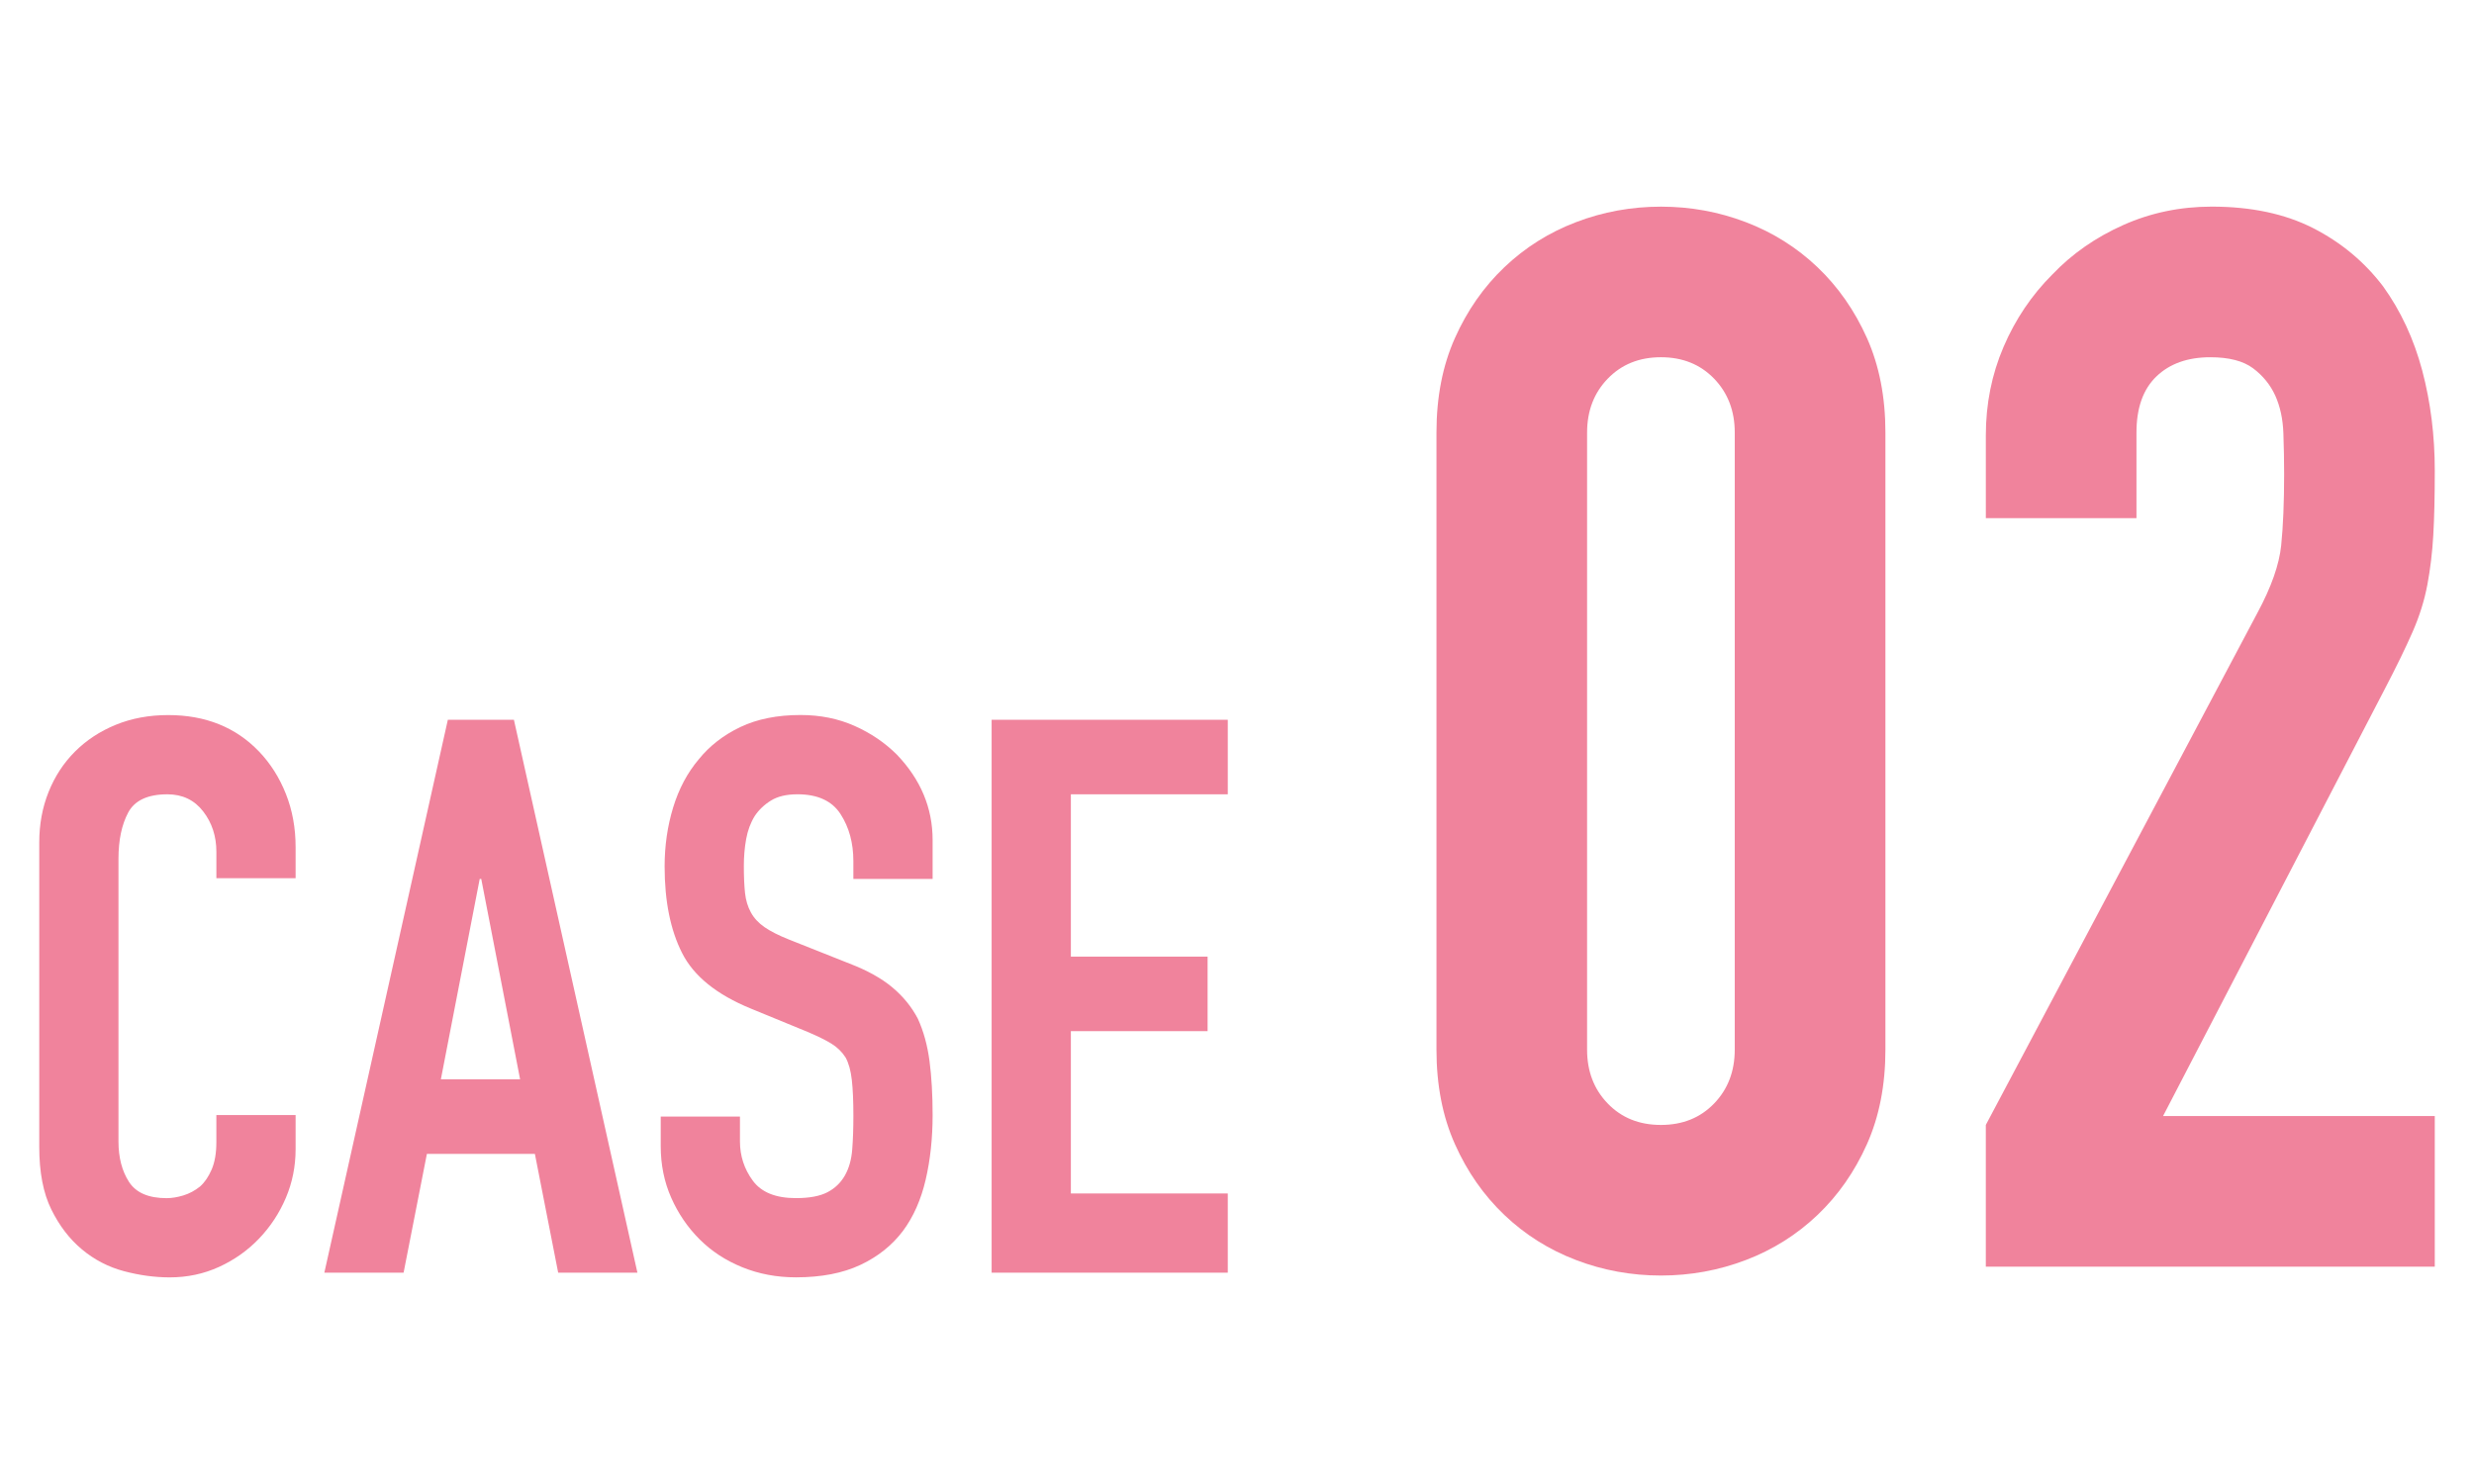
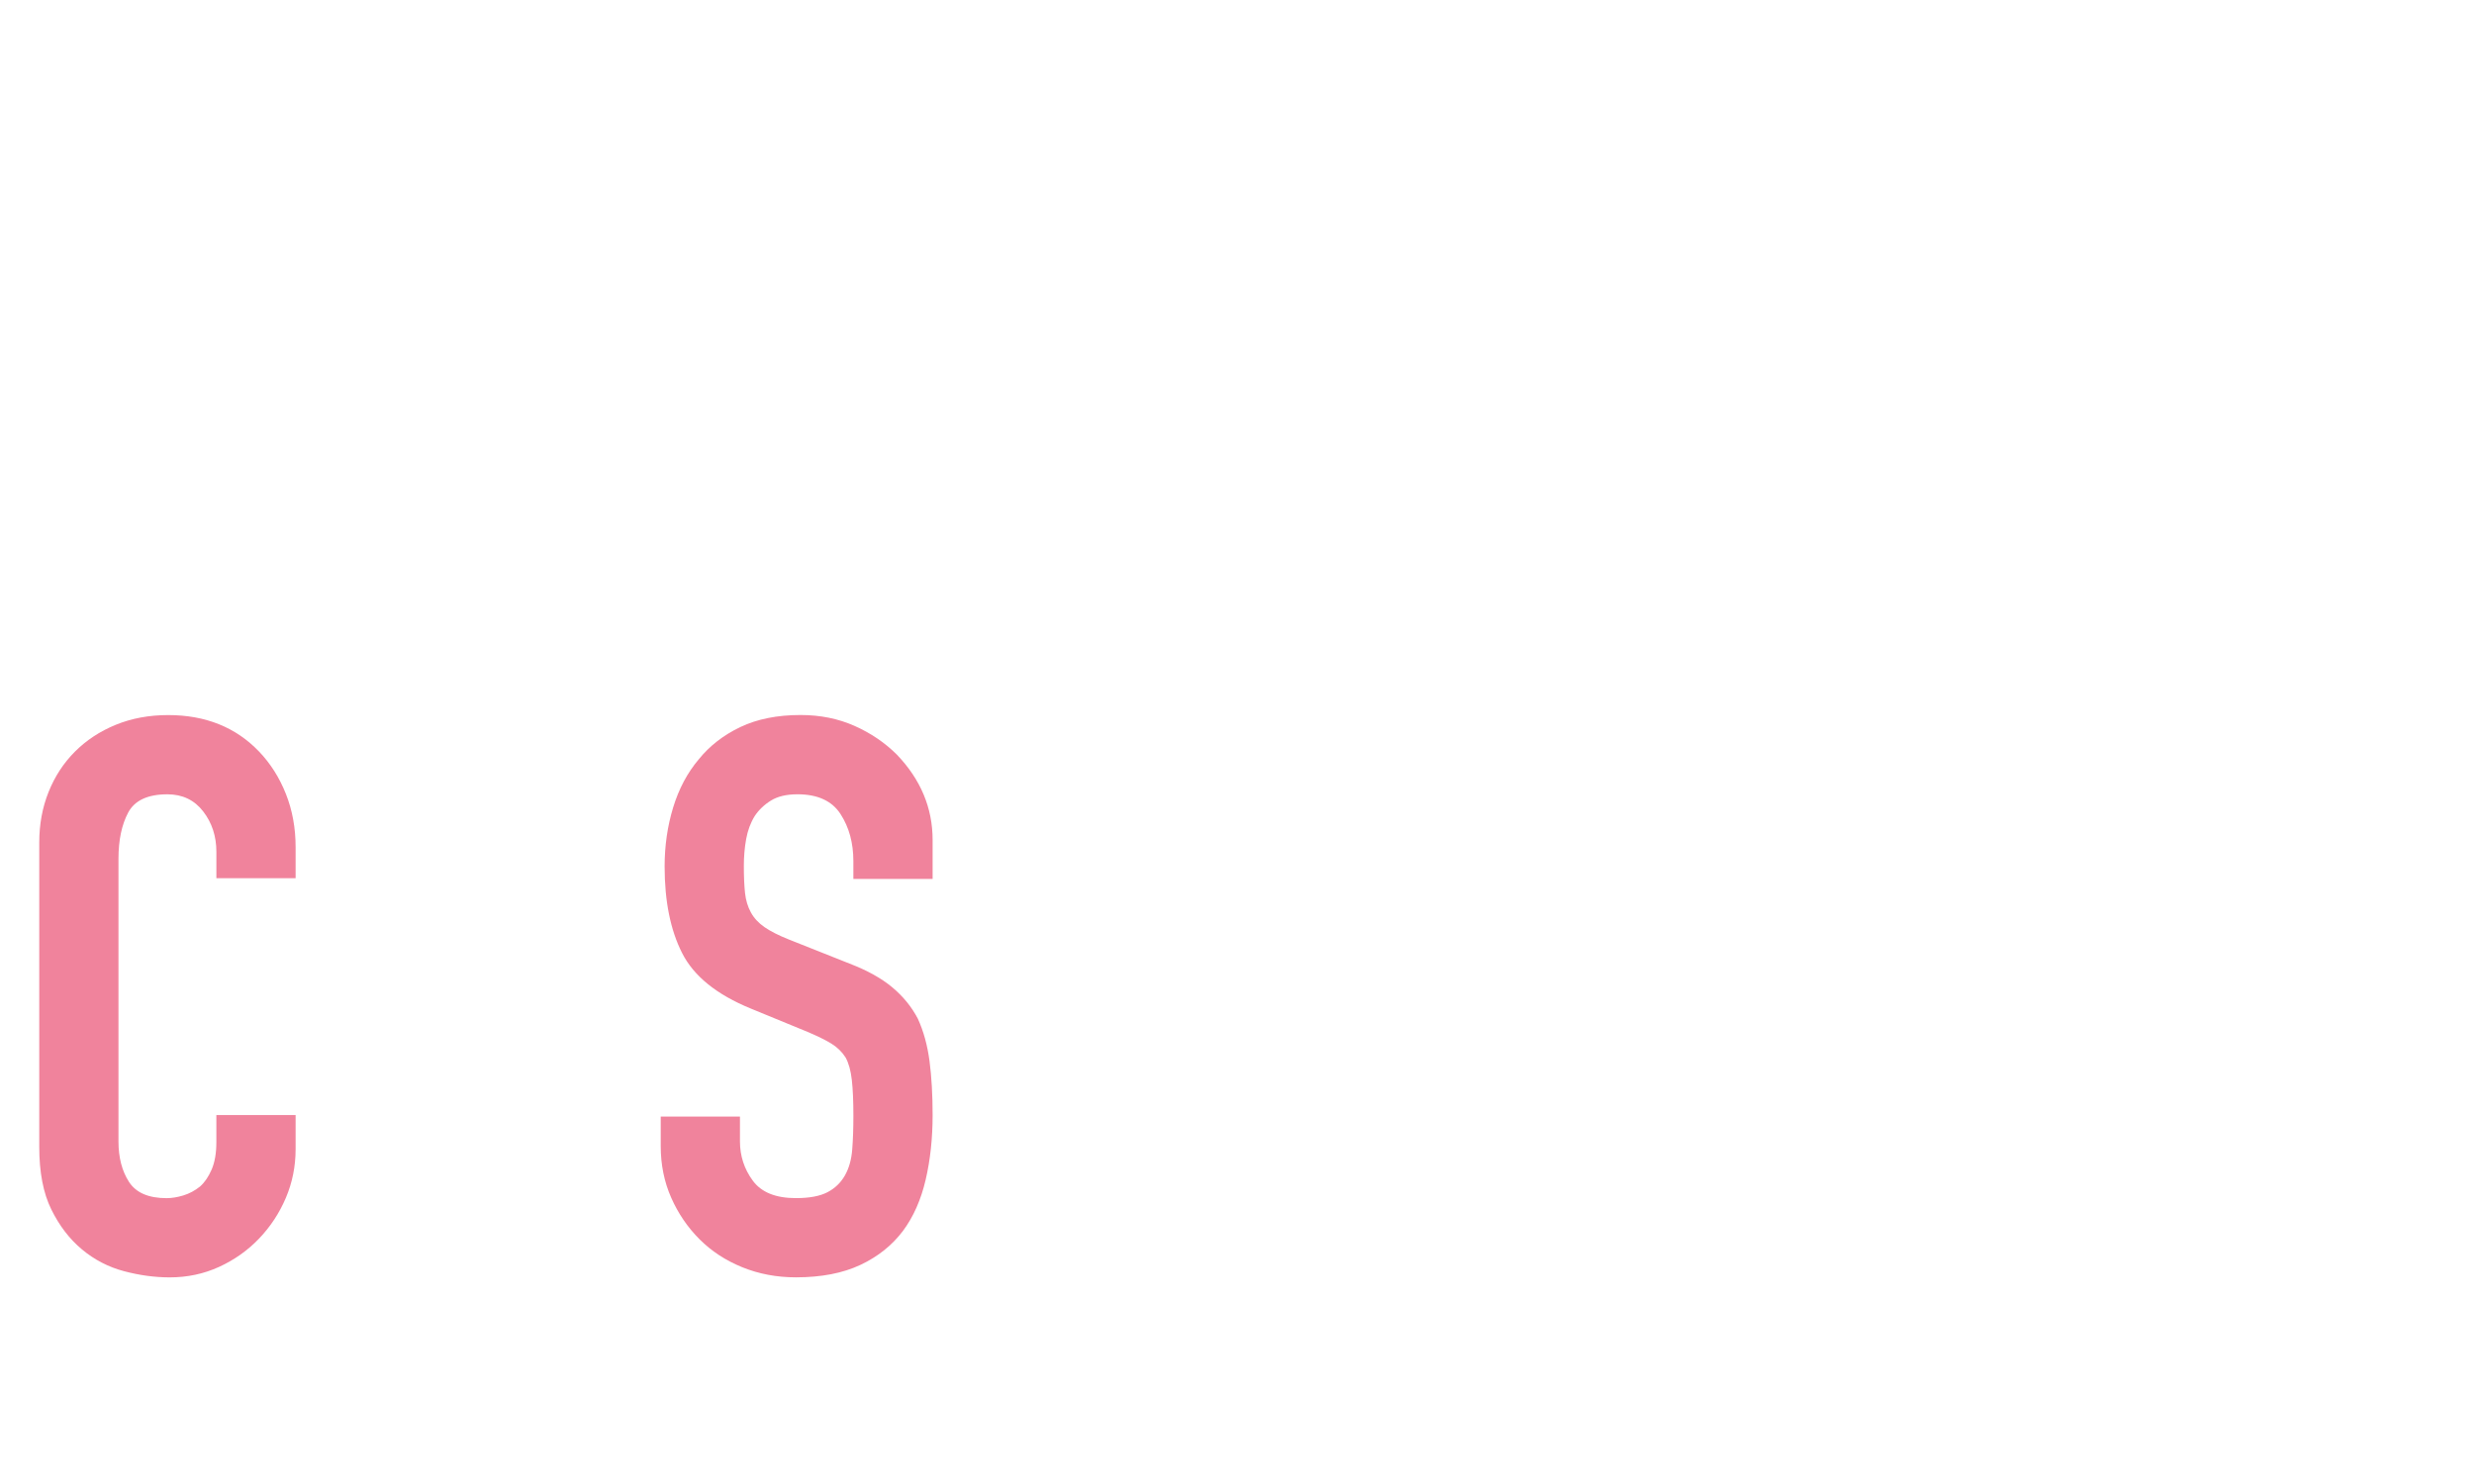
<svg xmlns="http://www.w3.org/2000/svg" version="1.1" id="レイヤー_1" x="0px" y="0px" viewBox="0 0 150 90" style="enable-background:new 0 0 150 90;" xml:space="preserve">
  <style type="text/css">
	.st0{fill:#F0839C;}
</style>
  <g>
    <g>
      <g>
        <g>
          <path class="st0" d="M17.923,67.624v2.073c0,1.036-0.197,2.018-0.589,2.944      c-0.393,0.926-0.935,1.75-1.625,2.473c-0.691,0.723-1.5,1.295-2.426,1.719      c-0.927,0.424-1.924,0.636-2.991,0.636c-0.911,0-1.837-0.126-2.779-0.377      c-0.942-0.251-1.79-0.69-2.543-1.319c-0.753-0.627-1.374-1.437-1.86-2.426      c-0.487-0.989-0.73-2.252-0.73-3.792V51.092c0-1.099,0.188-2.12,0.565-3.062      c0.377-0.942,0.91-1.758,1.601-2.449c0.69-0.69,1.515-1.232,2.473-1.625      c0.958-0.392,2.017-0.589,3.179-0.589c2.261,0,4.098,0.738,5.511,2.214      c0.69,0.723,1.232,1.578,1.625,2.567c0.392,0.989,0.589,2.065,0.589,3.227v1.884h-4.804v-1.602      c0-0.942-0.267-1.758-0.801-2.449c-0.534-0.69-1.256-1.036-2.167-1.036      c-1.194,0-1.986,0.37-2.379,1.107c-0.393,0.738-0.589,1.672-0.589,2.802v17.145      c0,0.974,0.212,1.79,0.636,2.449c0.424,0.66,1.185,0.989,2.284,0.989      c0.313,0,0.651-0.055,1.013-0.165c0.361-0.109,0.698-0.29,1.012-0.541      c0.283-0.251,0.518-0.596,0.707-1.036c0.188-0.439,0.283-0.989,0.283-1.648v-1.649H17.923z" />
-           <path class="st0" d="M19.665,77.185l7.489-33.535h4.004l7.489,33.535h-4.804l-1.413-7.206h-6.547      l-1.413,7.206H19.665z M31.534,65.457L29.179,53.305h-0.094l-2.355,12.152H31.534z" />
          <path class="st0" d="M56.544,53.305h-4.804v-1.083c0-1.099-0.259-2.049-0.777-2.85      s-1.389-1.201-2.614-1.201c-0.659,0-1.194,0.126-1.601,0.377c-0.408,0.251-0.738,0.565-0.989,0.942      c-0.252,0.409-0.424,0.872-0.518,1.39s-0.141,1.06-0.141,1.625c0,0.659,0.024,1.209,0.071,1.648      c0.047,0.44,0.165,0.832,0.353,1.177c0.188,0.346,0.463,0.644,0.824,0.895      c0.361,0.251,0.855,0.502,1.484,0.753l3.674,1.46c1.067,0.408,1.931,0.887,2.59,1.437      c0.659,0.55,1.177,1.186,1.554,1.907c0.345,0.754,0.581,1.61,0.707,2.567      c0.125,0.959,0.188,2.049,0.188,3.273c0,1.413-0.141,2.725-0.424,3.933      c-0.283,1.209-0.738,2.237-1.366,3.085c-0.659,0.879-1.523,1.57-2.59,2.072      c-1.068,0.502-2.371,0.754-3.909,0.754c-1.162,0-2.245-0.205-3.25-0.612      c-1.005-0.408-1.869-0.973-2.591-1.696c-0.723-0.722-1.295-1.562-1.719-2.52      c-0.424-0.958-0.636-2.002-0.636-3.132v-1.79h4.804v1.507c0,0.879,0.259,1.672,0.777,2.378      c0.518,0.707,1.389,1.06,2.614,1.06c0.816,0,1.452-0.118,1.907-0.354      c0.455-0.235,0.808-0.572,1.06-1.013c0.251-0.439,0.4-0.965,0.448-1.578      s0.071-1.295,0.071-2.049c0-0.879-0.031-1.602-0.094-2.167c-0.063-0.565-0.188-1.02-0.377-1.366      c-0.22-0.345-0.511-0.627-0.871-0.848c-0.361-0.219-0.84-0.455-1.437-0.707l-3.438-1.413      c-2.073-0.848-3.462-1.97-4.168-3.368c-0.707-1.396-1.06-3.147-1.06-5.251      c0-1.255,0.172-2.449,0.518-3.58c0.345-1.13,0.863-2.103,1.554-2.92      c0.659-0.816,1.499-1.468,2.52-1.955c1.02-0.486,2.237-0.73,3.65-0.73      c1.193,0,2.284,0.22,3.273,0.66c0.989,0.44,1.844,1.021,2.567,1.743      c1.444,1.507,2.167,3.234,2.167,5.181V53.305z" />
-           <path class="st0" d="M60.123,77.185V43.65h14.318v4.521h-9.514v9.844h8.29v4.521h-8.29v9.844h9.514      v4.804H60.123z" />
-           <path class="st0" d="M87.094,26.231c0-2.149,0.372-4.059,1.119-5.73      c0.746-1.67,1.746-3.103,3-4.297c1.253-1.193,2.7-2.104,4.343-2.731      c1.641-0.627,3.358-0.94,5.148-0.94s3.506,0.313,5.148,0.94      c1.641,0.626,3.089,1.538,4.343,2.731c1.253,1.194,2.252,2.627,3,4.297      c0.746,1.672,1.119,3.582,1.119,5.73v37.427c0,2.149-0.374,4.06-1.119,5.73      c-0.747,1.672-1.746,3.104-3,4.298c-1.254,1.195-2.702,2.104-4.343,2.731      c-1.643,0.626-3.358,0.94-5.148,0.94s-3.507-0.313-5.148-0.94      c-1.643-0.627-3.089-1.536-4.343-2.731c-1.254-1.193-2.254-2.626-3-4.298      c-0.747-1.67-1.119-3.582-1.119-5.73V26.231z M96.226,63.658c0,1.314,0.417,2.404,1.254,3.268      c0.835,0.866,1.91,1.298,3.223,1.298c1.312,0,2.387-0.432,3.223-1.298      c0.835-0.864,1.253-1.954,1.253-3.268V26.231c0-1.312-0.418-2.402-1.253-3.268      c-0.837-0.865-1.911-1.298-3.223-1.298c-1.314,0-2.388,0.434-3.223,1.298      c-0.837,0.866-1.254,1.956-1.254,3.268V63.658z" />
-           <path class="st0" d="M120.401,76.82v-8.596l16.475-31.069c0.835-1.552,1.312-2.91,1.433-4.074      c0.119-1.164,0.179-2.61,0.179-4.342c0-0.775-0.015-1.596-0.045-2.462      c-0.031-0.865-0.195-1.625-0.492-2.283c-0.3-0.656-0.747-1.209-1.343-1.656      c-0.597-0.448-1.463-0.672-2.596-0.672c-1.374,0-2.462,0.389-3.268,1.164      c-0.806,0.776-1.209,1.911-1.209,3.402v5.193h-9.133V26.41c0-1.91,0.358-3.7,1.074-5.372      c0.716-1.67,1.701-3.134,2.955-4.388c1.193-1.253,2.626-2.252,4.298-3      c1.67-0.746,3.461-1.119,5.372-1.119c2.387,0,4.432,0.434,6.134,1.298      c1.701,0.866,3.118,2.045,4.253,3.537c1.074,1.493,1.865,3.194,2.373,5.104      c0.506,1.911,0.761,3.939,0.761,6.088c0,1.553-0.031,2.851-0.09,3.895      c-0.06,1.045-0.179,2.045-0.358,3c-0.179,0.956-0.478,1.911-0.895,2.865      c-0.418,0.956-0.985,2.119-1.701,3.492l-13.431,25.876h16.475v9.133H120.401z" />
        </g>
      </g>
    </g>
  </g>
</svg>